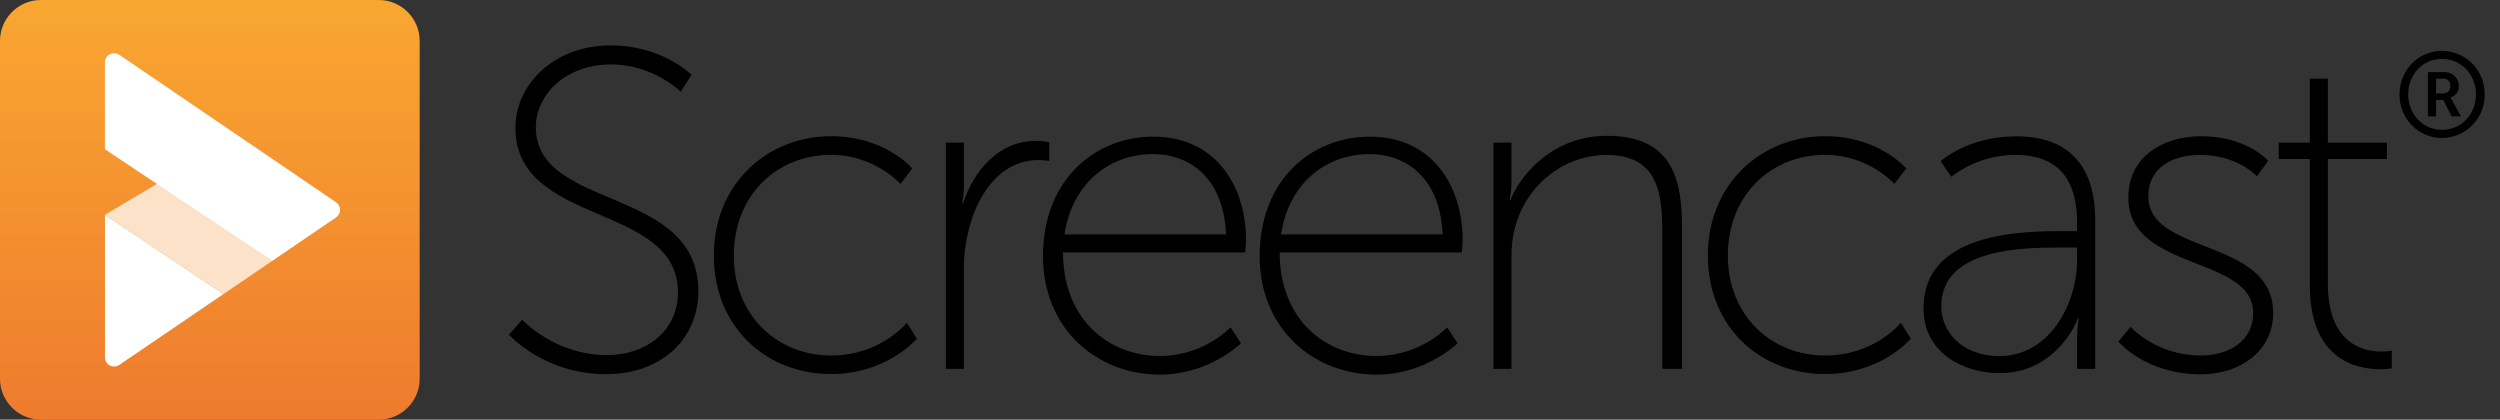
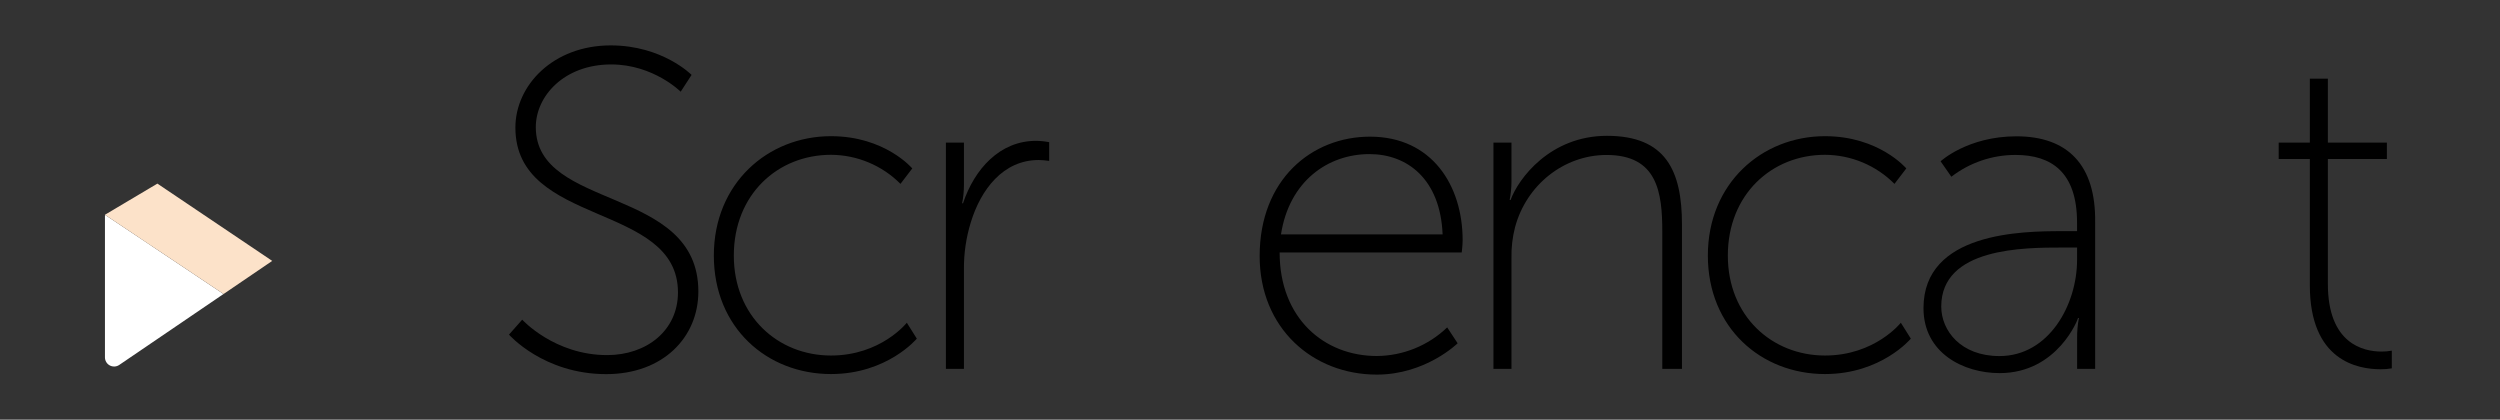
<svg xmlns="http://www.w3.org/2000/svg" width="1525" height="256" viewBox="0 0 1525 256" fill="none">
  <rect x="0" y="0" width="1525" height="256" fill="#333333" stroke="none" />
  <path d="M318.548 195C318.548 195 338.208 216.61 370.338 216.61C394.438 216.61 413.558 201.61 413.558 178.38C413.558 123.26 314.388 138.5 314.388 77.83C314.388 52.07 337.388 27.69 372.558 27.69C404.138 27.69 421.868 45.69 421.868 45.69L415.218 55.94C415.218 55.94 398.598 39.31 372.838 39.31C344.028 39.31 326.838 58.7 326.838 77.53C326.858 128.78 425.998 113 425.998 177.81C425.998 205.81 404.398 228.22 369.768 228.22C331.538 228.22 310.488 204.12 310.488 204.12L318.548 195Z" fill="black" />
  <path d="M506.897 83.07C539.897 83.07 556.487 102.74 556.487 102.74L549.287 112.16C538.057 100.878 522.816 94.503 506.897 94.43C474.497 94.43 447.628 118.53 447.628 155.93C447.628 192.77 474.497 216.87 506.897 216.87C537.367 216.87 553.157 196.87 553.157 196.87L559.258 206.57C559.258 206.57 541.257 228.17 506.897 228.17C467.897 228.17 435.438 199.92 435.438 155.88C435.438 111.84 468.397 83.07 506.897 83.07Z" fill="black" />
  <path d="M577 87H588V112.85C588.004 116.595 587.632 120.33 586.89 124H587.44C594.44 103 609.97 85.91 631.94 85.91C634.646 85.937 637.344 86.211 640 86.73V98.15C637.882 97.824 635.743 97.643 633.6 97.61C611.91 97.61 598.29 115.61 592.17 135.7C589.328 144.951 587.922 154.583 588 164.26V225H577V87Z" fill="black" />
-   <path d="M703.569 83.36C741.249 83.36 760.079 113 760.079 146.52C760.079 149.52 759.529 154 759.529 154H648.449C648.449 194.17 675.599 217.16 707.729 217.16C723.742 217.04 739.103 210.796 750.659 199.71L756.999 209.4C756.999 209.4 737.609 228.51 707.689 228.51C668.629 228.51 636.219 200.26 636.219 156.22C636.259 109.4 668.119 83.36 703.569 83.36ZM747.889 143C746.509 109.21 726.289 94 703.299 94C677.809 94 654.299 110.62 649.299 143H747.889Z" fill="black" />
  <path d="M835.697 83.36C873.367 83.36 892.207 113 892.207 146.52C892.207 149.52 891.657 154 891.657 154H780.577C780.577 194.17 807.717 217.16 839.857 217.16C855.87 217.04 871.231 210.796 882.787 199.71L889.157 209.4C889.157 209.4 869.767 228.51 839.857 228.51C800.797 228.51 768.387 200.26 768.387 156.22C768.387 109.4 800.247 83.36 835.697 83.36ZM879.997 143C878.617 109.21 858.397 94 835.397 94C809.917 94 786.397 110.62 781.397 143H879.997Z" fill="black" />
  <path d="M911 87H922V110.62C922.004 114.441 921.632 118.252 920.89 122H921.45C926.16 109 945.57 82.85 980.24 82.85C1016.24 82.85 1026 104.23 1026 136.99V224.99H1014V141.35C1014 117.25 1011 94.53 980 94.53C954 94.53 931.1 112.81 924.19 138.58C922.596 144.726 921.859 151.063 922 157.41V225H911V87Z" fill="black" />
  <path d="M1113.25 83.07C1146.25 83.07 1162.84 102.74 1162.84 102.74L1155.63 112.16C1144.4 100.876 1129.16 94.501 1113.25 94.43C1080.84 94.43 1053.98 118.53 1053.98 155.93C1053.98 192.77 1080.84 216.87 1113.25 216.87C1143.72 216.87 1159.51 196.87 1159.51 196.87L1165.61 206.57C1165.61 206.57 1147.61 228.17 1113.25 228.17C1074.25 228.17 1041.79 199.92 1041.79 155.88C1041.79 111.84 1074.75 83.07 1113.25 83.07Z" fill="black" />
  <path d="M1258 141H1267V135.79C1267 105.04 1251.39 94.51 1229.49 94.51C1215.32 94.487 1201.55 99.165 1190.33 107.81L1183.76 98.39C1183.76 98.39 1200.19 83.15 1230.04 83.15C1261.52 83.15 1278.5 100.88 1278.04 135.51V225H1267.04V206.29C1267 202.167 1267.36 198.051 1268.13 194H1267.59C1267.86 194 1255.29 227.6 1219.78 227.6C1197.65 227.6 1173.33 215.31 1173.33 187.99C1173.29 141.55 1233.67 141 1258 141ZM1219.65 217.2C1249.85 217.2 1267.02 185.9 1267.02 158.48V151H1258.16C1234.61 151 1184.16 151 1184.16 187C1184.18 201.69 1196.09 217.2 1219.63 217.2H1219.65Z" fill="black" />
-   <path d="M1299.67 199.42C1299.67 199.42 1315.18 216.87 1342.6 216.87C1359.5 216.87 1374.46 208 1374.46 190.87C1374.46 155.69 1298.28 165.66 1298.28 120.51C1298.28 95.86 1319.06 83.11 1342.6 83.11C1370.86 83.11 1383.6 98.11 1383.6 98.11L1376.68 107.53C1376.68 107.53 1365.32 94.53 1341.77 94.53C1325.98 94.53 1310.47 101.73 1310.47 119.74C1310.47 155.74 1386.65 144.95 1386.65 190.93C1386.65 213.09 1367.81 228.32 1342.33 228.32C1308.81 228.32 1292.19 208.38 1292.19 208.38L1299.67 199.42Z" fill="black" />
  <path d="M1409 97H1390V87H1409V48H1420V87H1456V97H1420V173.18C1420 209.74 1441.7 214.45 1452.68 214.45C1454.8 214.477 1456.92 214.289 1459 213.89V224.7C1456.76 225.087 1454.49 225.272 1452.21 225.25C1438.08 225.25 1409 219.99 1409 174.01V97Z" fill="black" />
-   <path d="M1489.58 31C1493.04 31.018 1496.47 31.722 1499.66 33.072C1502.85 34.422 1505.74 36.39 1508.16 38.863C1510.59 41.337 1512.5 44.266 1513.79 47.482C1515.07 50.698 1515.71 54.137 1515.66 57.6C1515.71 61.063 1515.07 64.502 1513.79 67.718C1512.5 70.934 1510.59 73.864 1508.16 76.337C1505.74 78.81 1502.85 80.778 1499.66 82.128C1496.47 83.478 1493.04 84.182 1489.58 84.2C1475.22 84.2 1463.7 72.39 1463.7 57.6C1463.7 42.81 1475.22 31 1489.58 31ZM1489.58 79.24C1501.31 79.24 1510.34 69.77 1510.34 57.6C1510.34 45.43 1501.34 35.95 1489.58 35.95C1477.82 35.95 1469 45.38 1469 57.55C1469 69.72 1478 79.19 1489.58 79.19V79.24ZM1481 44H1491.36C1492.52 43.987 1493.68 44.214 1494.75 44.667C1495.83 45.121 1496.8 45.791 1497.6 46.635C1498.4 47.48 1499.02 48.481 1499.42 49.576C1499.82 50.671 1499.99 51.837 1499.92 53C1499.85 54.442 1499.35 55.829 1498.47 56.974C1497.59 58.118 1496.38 58.965 1495 59.4V60C1495.37 60.441 1495.68 60.925 1495.94 61.44L1501.17 70.96H1495.51L1490.43 60.96H1486V71H1481V44ZM1490.32 57C1492.98 57 1494.71 55.27 1494.71 52.39C1494.77 51.798 1494.7 51.201 1494.5 50.64C1494.3 50.08 1493.98 49.571 1493.56 49.15C1493.14 48.73 1492.63 48.408 1492.07 48.209C1491.51 48.01 1490.91 47.939 1490.32 48H1486V57H1490.32Z" fill="black" />
  <g clip-path="url(#clip0_856_822)">
-     <path d="M231 0H25C11.193 0 0 11.193 0 25V231C0 244.807 11.193 256 25 256H231C244.807 256 256 244.807 256 231V25C256 11.193 244.807 0 231 0Z" fill="url(#paint0_linear_856_822)" />
    <path d="M136.37 179.35L64.37 131.24C64.335 131.219 64.296 131.207 64.255 131.206C64.215 131.205 64.175 131.215 64.14 131.234C64.104 131.253 64.075 131.281 64.053 131.316C64.032 131.35 64.021 131.39 64.019 131.43V218C64.02 219.014 64.297 220.009 64.821 220.878C65.344 221.747 66.095 222.456 66.992 222.93C67.888 223.404 68.897 223.625 69.91 223.569C70.923 223.512 71.901 223.181 72.74 222.61L136.39 179.31L136.37 179.35Z" fill="white" />
    <path d="M96 112L64 131.01L136.37 179.35L166.05 159.15L96 112Z" fill="#FCE2C9" />
-     <path d="M205 123.38L72.69 33.38C71.851 32.817 70.875 32.492 69.866 32.44C68.857 32.389 67.853 32.612 66.961 33.086C66.068 33.56 65.322 34.268 64.8 35.133C64.279 35.999 64.002 36.99 64 38V90.9C64.001 90.936 64.01 90.971 64.028 91.003C64.045 91.034 64.07 91.061 64.1 91.08L165.92 159.08C165.956 159.107 166 159.121 166.045 159.121C166.09 159.121 166.134 159.107 166.17 159.08L205 132.62C205.751 132.106 206.365 131.416 206.789 130.611C207.213 129.806 207.435 128.91 207.435 128C207.435 127.09 207.213 126.194 206.789 125.389C206.365 124.584 205.751 123.894 205 123.38V123.38Z" fill="white" />
  </g>
  <defs>
    <linearGradient id="paint0_linear_856_822" x1="128" y1="0" x2="128" y2="256" gradientUnits="userSpaceOnUse">
      <stop stop-color="#F9A731" />
      <stop offset="1" stop-color="#EE7B2E" />
    </linearGradient>
    <clipPath id="clip0_856_822">
      <rect width="256" height="256" fill="white" />
    </clipPath>
  </defs>
</svg>